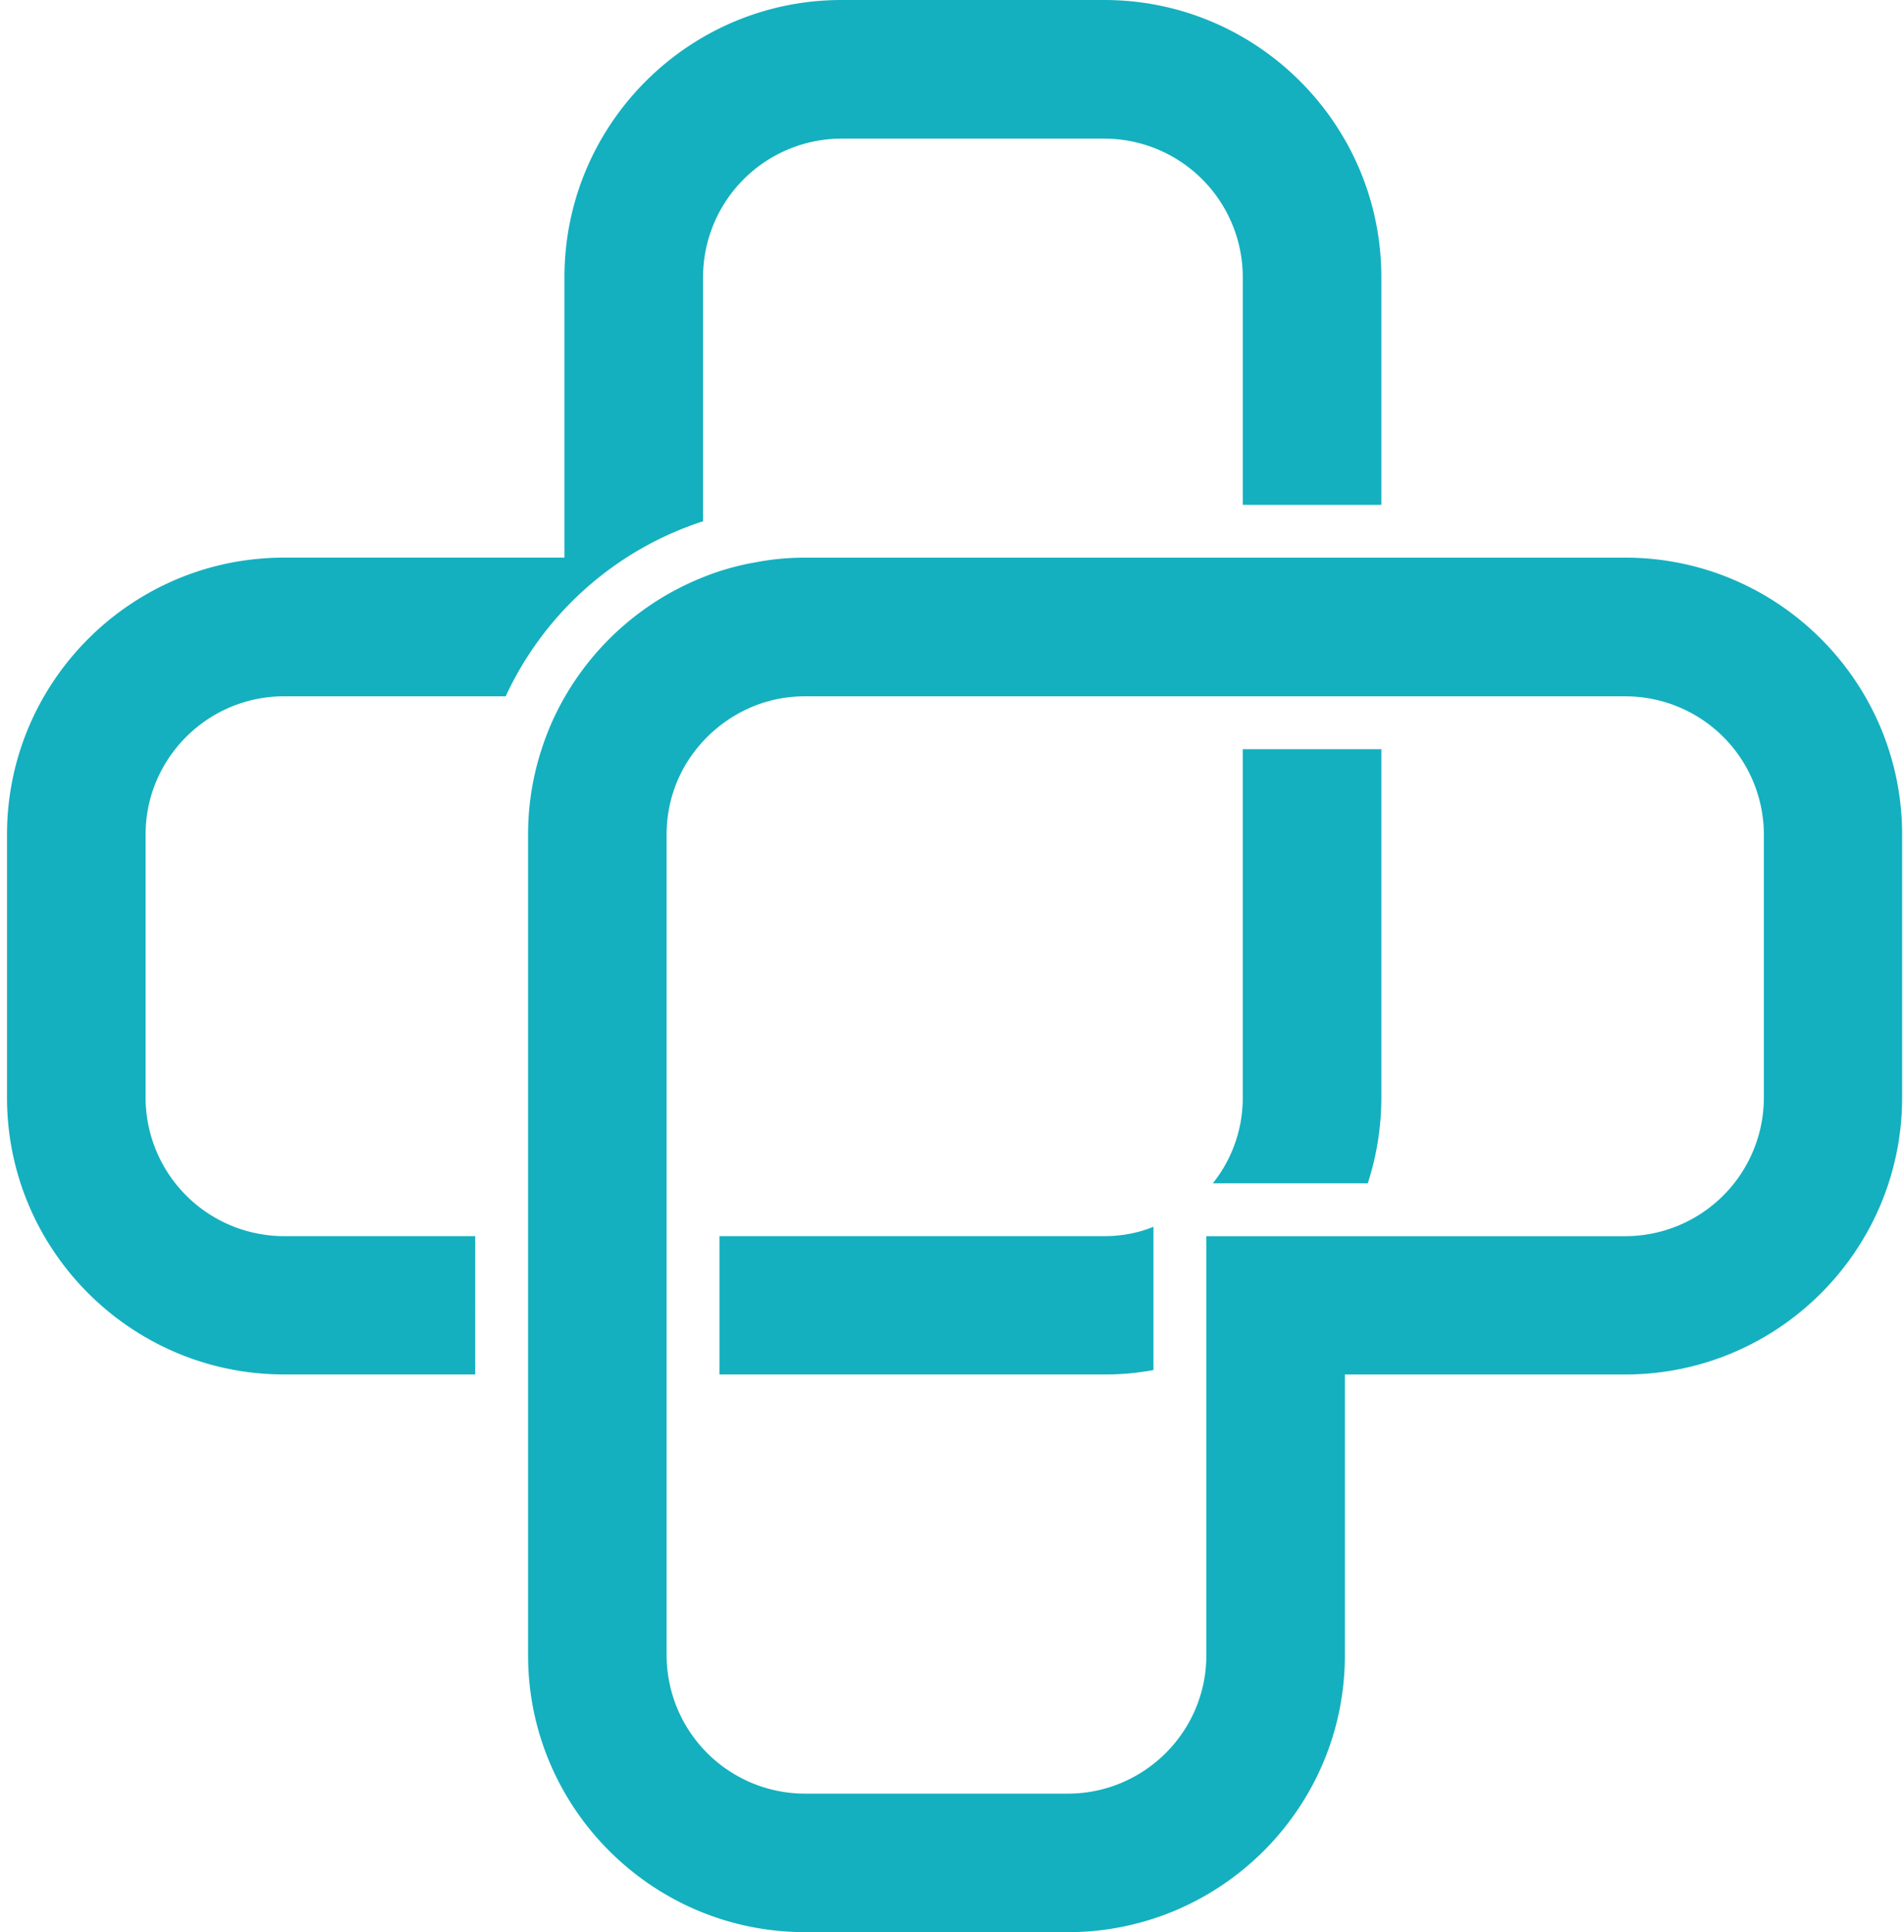
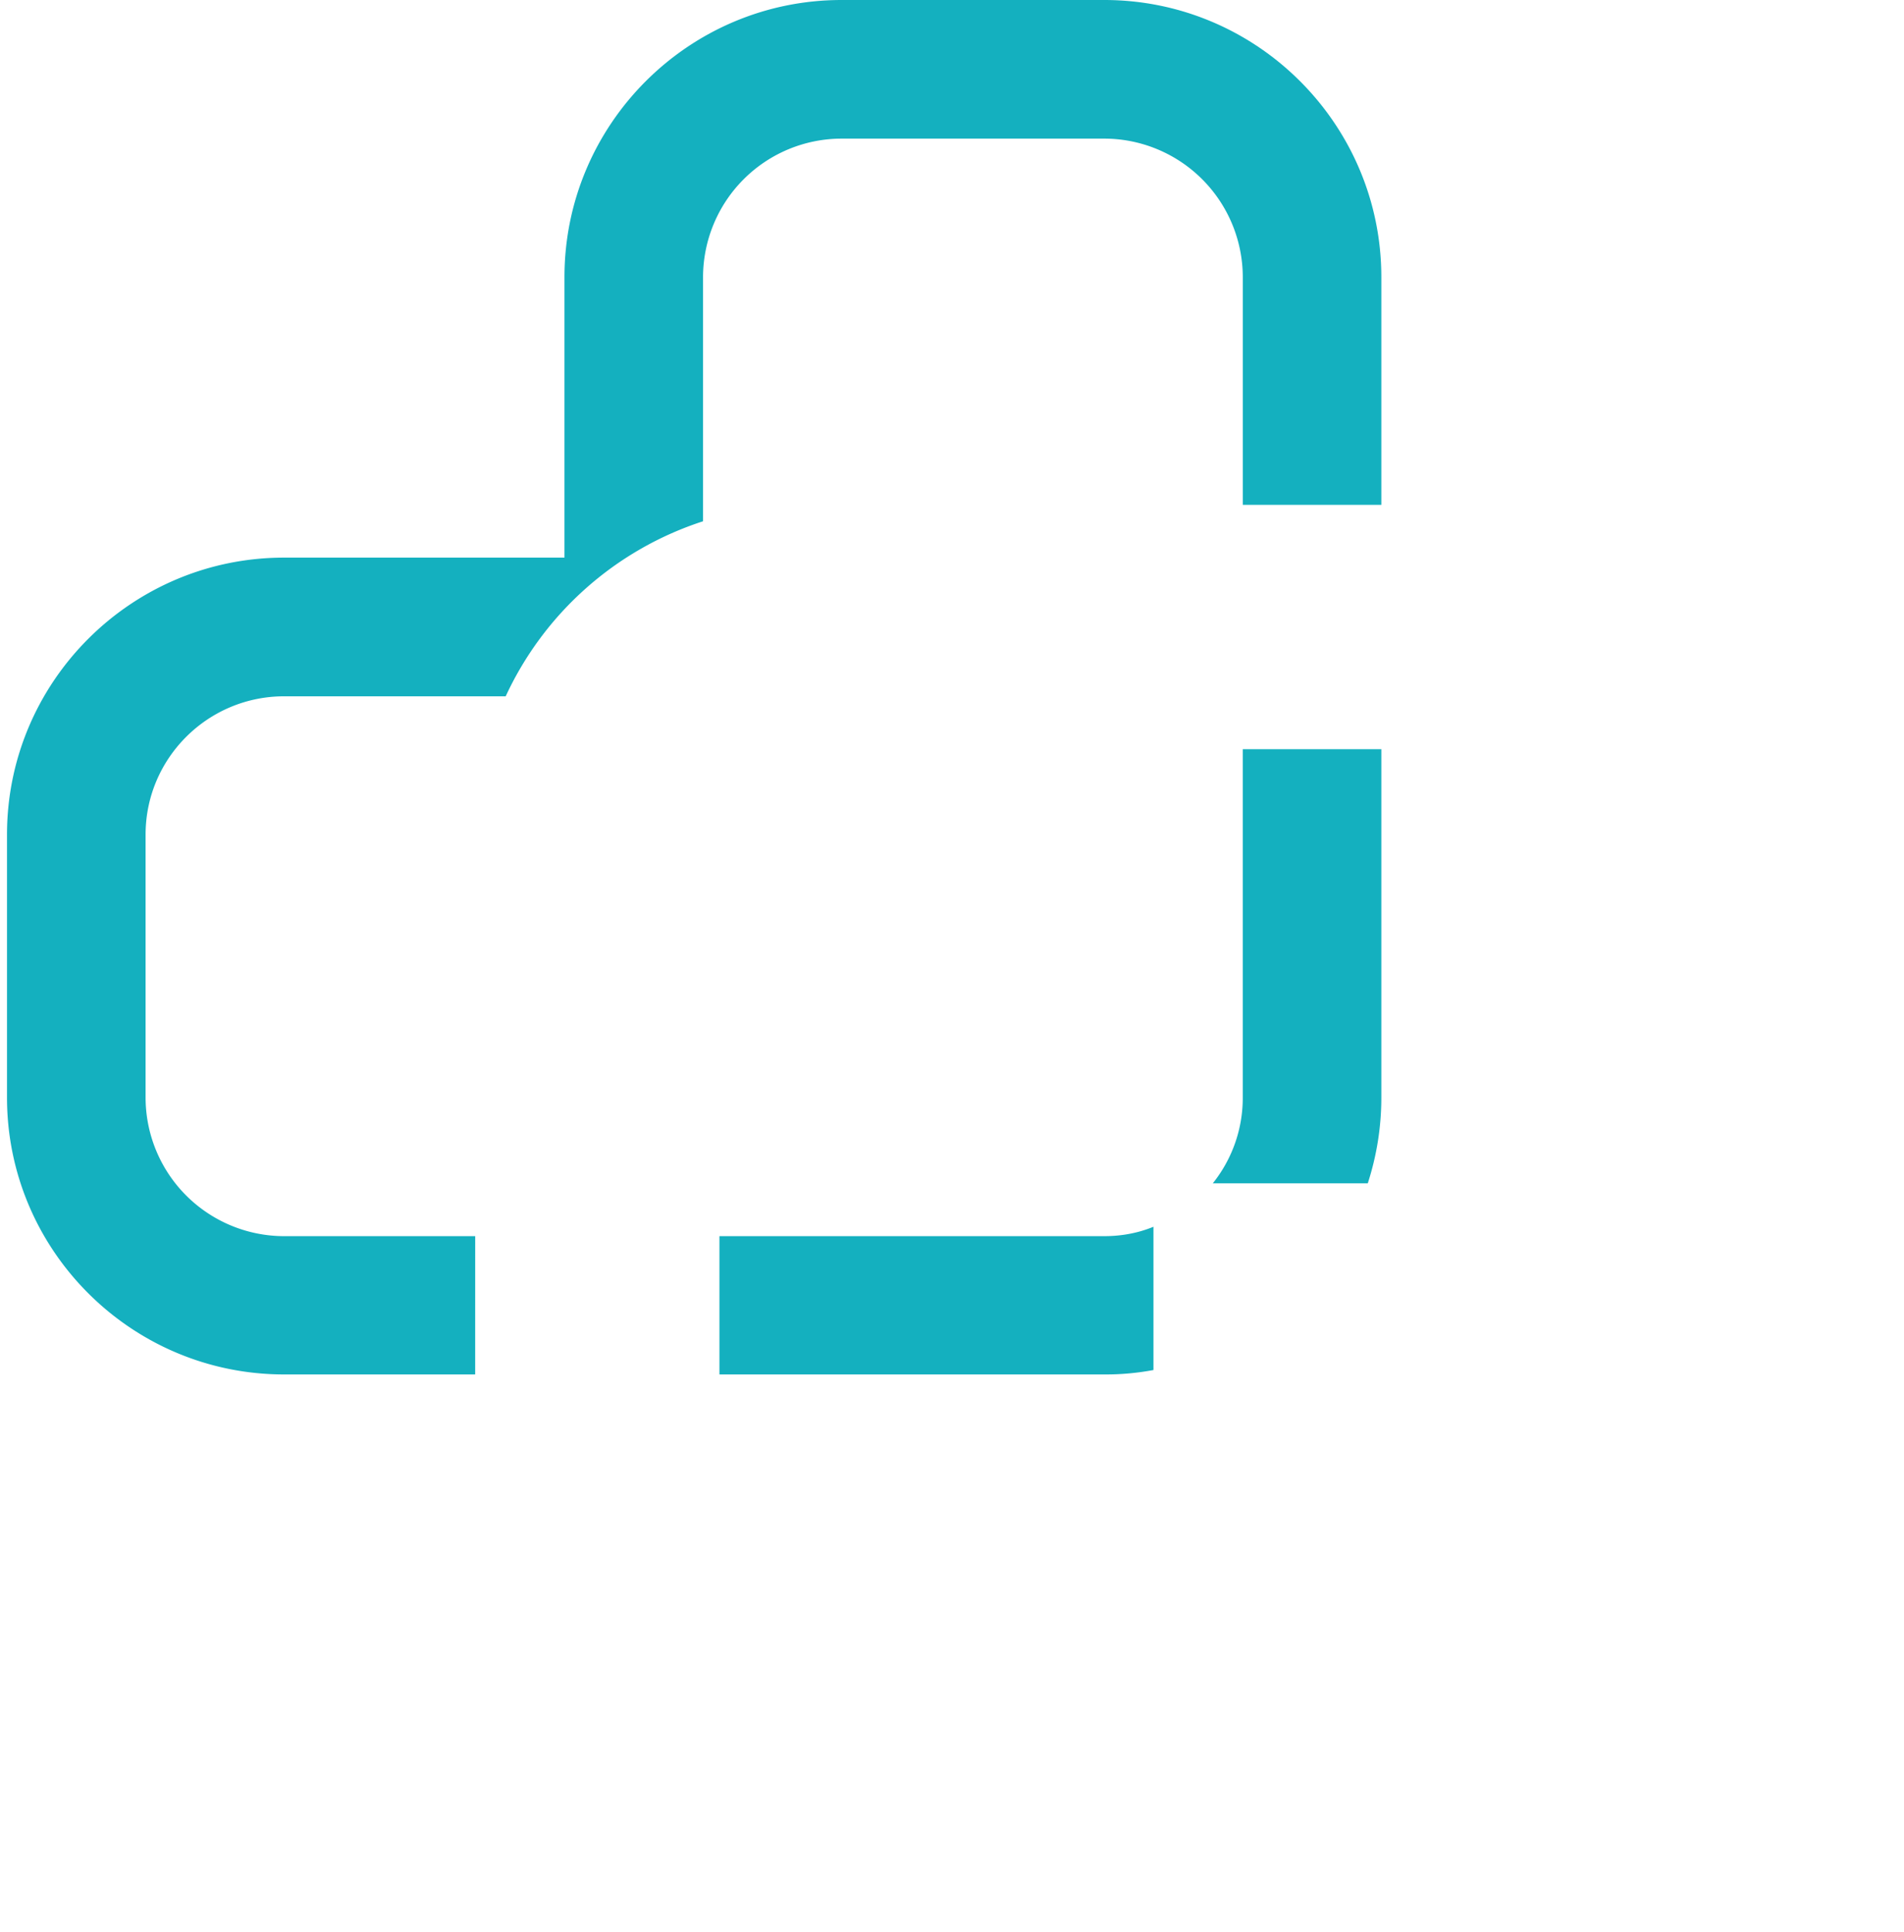
<svg xmlns="http://www.w3.org/2000/svg" width="69" height="70">
-   <path fill="#14b0bf" d="M58.902 25.227a5.02 5.02 0 015.02 5.01v9.526a5.026 5.026 0 01-5.02 5.022H43.717v15.186c0 2.763-2.253 5.01-5.022 5.01h-9.517a5.02 5.02 0 01-5.02-5.01V30.238c0-1.144.373-2.215 1.077-3.098a5.106 5.106 0 012.16-1.588 4.938 4.938 0 011.783-.325zM38.695 70c5.538 0 10.043-4.499 10.043-10.029V49.795h10.164c5.53 0 10.03-4.5 10.03-10.032v-9.525c0-5.534-4.5-10.035-10.03-10.035H29.178c-.616 0-1.216.056-1.783.167a9.257 9.257 0 00-1.919.543 10.1 10.1 0 00-4.996 4.314 9.7 9.7 0 00-.851 1.913 9.91 9.91 0 00-.492 3.098V59.97c0 5.53 4.504 10.029 10.04 10.029h9.518z" />
  <path fill="#14b0bf" d="M49.568 42.871H43.95a4.943 4.943 0 001.087-3.106V27.142h5.022v12.623c0 1.055-.166 2.1-.491 3.104zM17.22 49.794h-6.926c-5.536 0-10.04-4.499-10.04-10.029v-9.531c0-5.532 4.504-10.032 10.04-10.032h10.162V10.04C20.456 4.504 24.96 0 30.499 0h9.52c5.537 0 10.04 4.504 10.04 10.04v8.25h-5.021v-8.25a5.025 5.025 0 00-5.019-5.018H30.5a5.026 5.026 0 00-5.022 5.019v8.844a11.936 11.936 0 00-7.152 6.341h-8.03c-2.768 0-5.02 2.247-5.02 5.008v9.531a5.025 5.025 0 005.02 5.019h6.925zm22.8 0H26.072v-5.01h13.946c.633 0 1.233-.114 1.783-.34v5.19a9.356 9.356 0 01-1.783.16z" />
</svg>